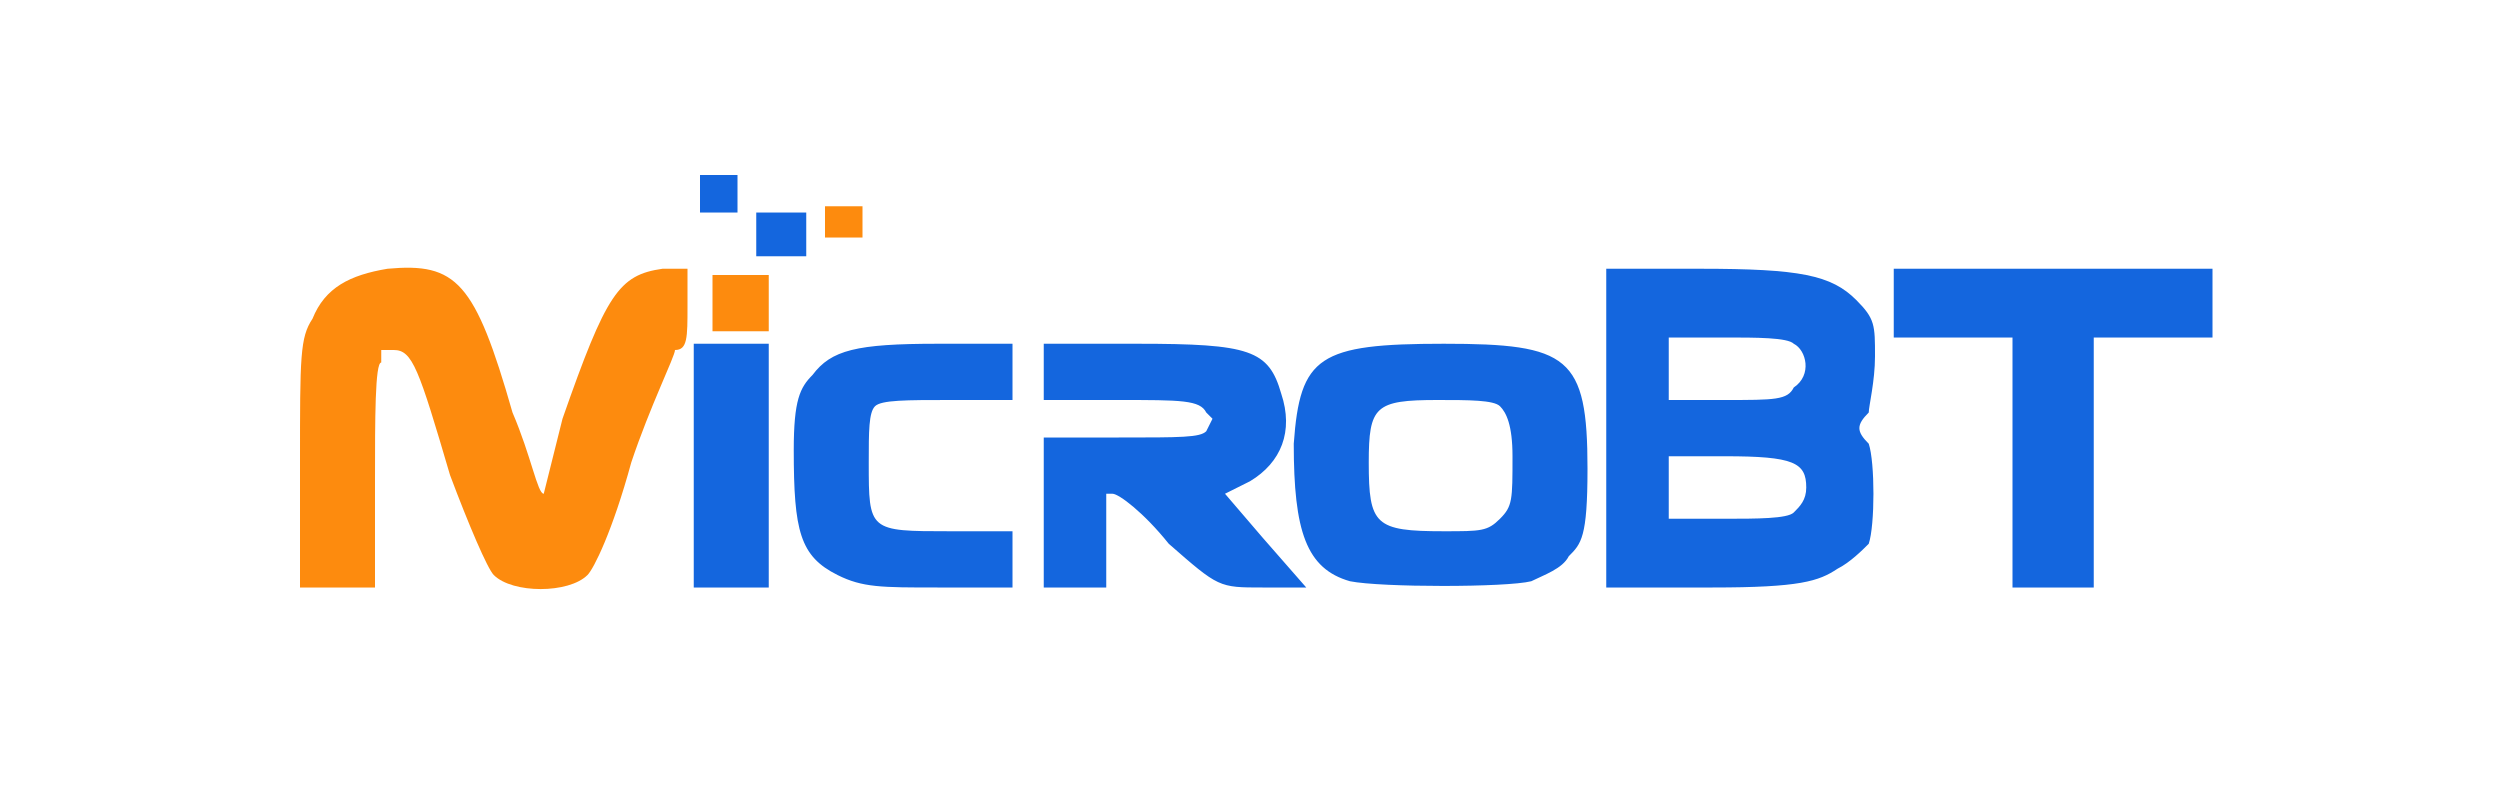
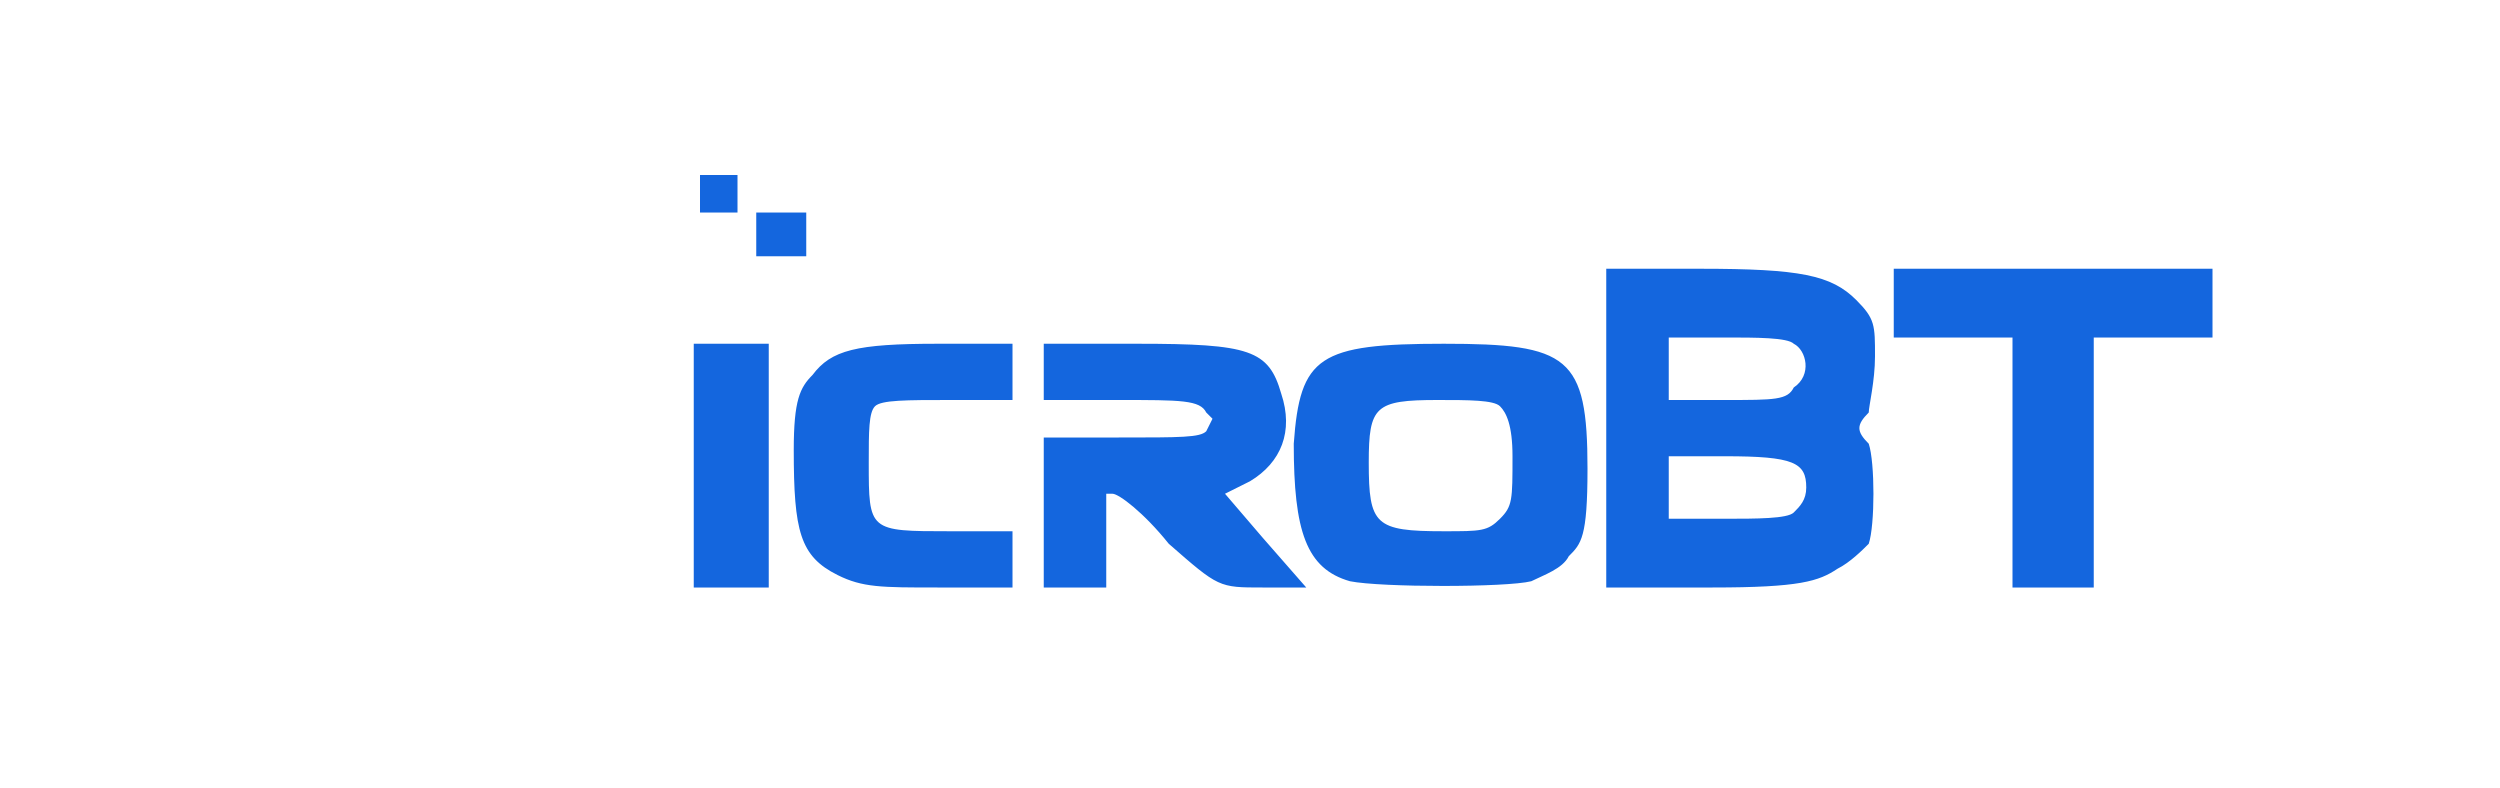
<svg xmlns="http://www.w3.org/2000/svg" version="1.0" width="400pt" height="126pt" viewBox="0 0 400 126" preserveAspectRatio="xMidYMid meet">
-   <path fill="#0c1118" stroke="none" d=" " />
  <path fill="#1466de" stroke="none" d=" M111 75  L111 55  L117 55  L123 55  L123 75  L123 94  L117 94  L111 94  L111 75  Z  M134 92  C128 89 127 85 127 72  C127 64 128 62 130 60  C133 56 137 55 150 55  L162 55  L162 60  L162 64  L152 64  C145 64 141 64 140 65  C139 66 139 69 139 74  C139 85 139 85 152 85  L162 85  L162 90  L162 94  L150 94  C141 94 138 94 134 92  Z  M167 82  L167 70  L179 70  C189 70 192 70 193 69  L194 67  L193 66  C192 64 189 64 179 64  L167 64  L167 60  L167 55  L182 55  C200 55 203 56 205 63  C207 69 205 74 200 77  C198 78 196 79 196 79  L196 79  L202 86  L209 94  L202 94  C195 94 195 94 187 87  C183 82 179 79 178 79  L177 79  L177 87  L177 94  L172 94  L167 94  L167 82  Z  M216 93  C209 91 207 85 207 71  C208 57 211 55 231 55  C251 55 254 57 254 75  C254 86 253 87 251 89  C250 91 247 92 245 93  C241 94 221 94 216 93  Z  M240 83  C242 81 242 80 242 73  C242 68 241 66 240 65  C239 64 235 64 230 64  C220 64 219 65 219 74  C219 84 220 85 231 85  C237 85 238 85 240 83  Z  M257 69  L257 43  L272 43  C288 43 293 44 297 48  C300 51 300 52 300 57  C300 61 299 65 299 66  C297 68 297 69 299 71  C300 74 300 84 299 87  C298 88 296 90 294 91  C291 93 288 94 274 94  L257 94  L257 69  Z  M287 82  C288 81 289 80 289 78  C289 74 287 73 276 73  L267 73  L267 78  L267 83  L276 83  C281 83 286 83 287 82  Z  M287 62  C290 60 289 56 287 55  C286 54 281 54 276 54  L267 54  L267 59  L267 64  L276 64  C284 64 286 64 287 62  Z  M322 74  L322 54  L313 54  L303 54  L303 49  L303 43  L329 43  L354 43  L354 49  L354 54  L345 54  L335 54  L335 74  L335 94  L329 94  L322 94  L322 74  Z  M121 38  L121 34  L125 34  L129 34  L129 38  L129 41  L125 41  L121 41  L121 38  Z  M112 31  L112 28  L115 28  L118 28  L118 31  L118 34  L115 34  L112 34  L112 31  Z  " />
-   <path fill="#fd8b0e" stroke="none" d=" M48 74  C48 57 48 54 50 51  C52 46 56 44 62 43  C73 42 76 45 82 66  C85 73 86 79 87 79  L87 79  L90 67  C97 47 99 44 106 43  L110 43  L110 49  C110 54 110 56 108 56  C108 57 104 65 101 74  C98 85 95 91 94 92  C91 95 82 95 79 92  C78 91 75 84 72 76  C67 59 66 56 63 56  L61 56  L61 58  C60 58 60 67 60 77  L60 94  L54 94  L48 94  L48 74  Z  M114 49  L114 44  L119 44  L123 44  L123 49  L123 53  L119 53  L114 53  L114 49  Z  M132 36  L132 33  L135 33  L138 33  L138 36  L138 38  L135 38  L132 38  L132 36  Z  " />
-   <path fill="#ffffff" stroke="none" d=" " />
</svg>